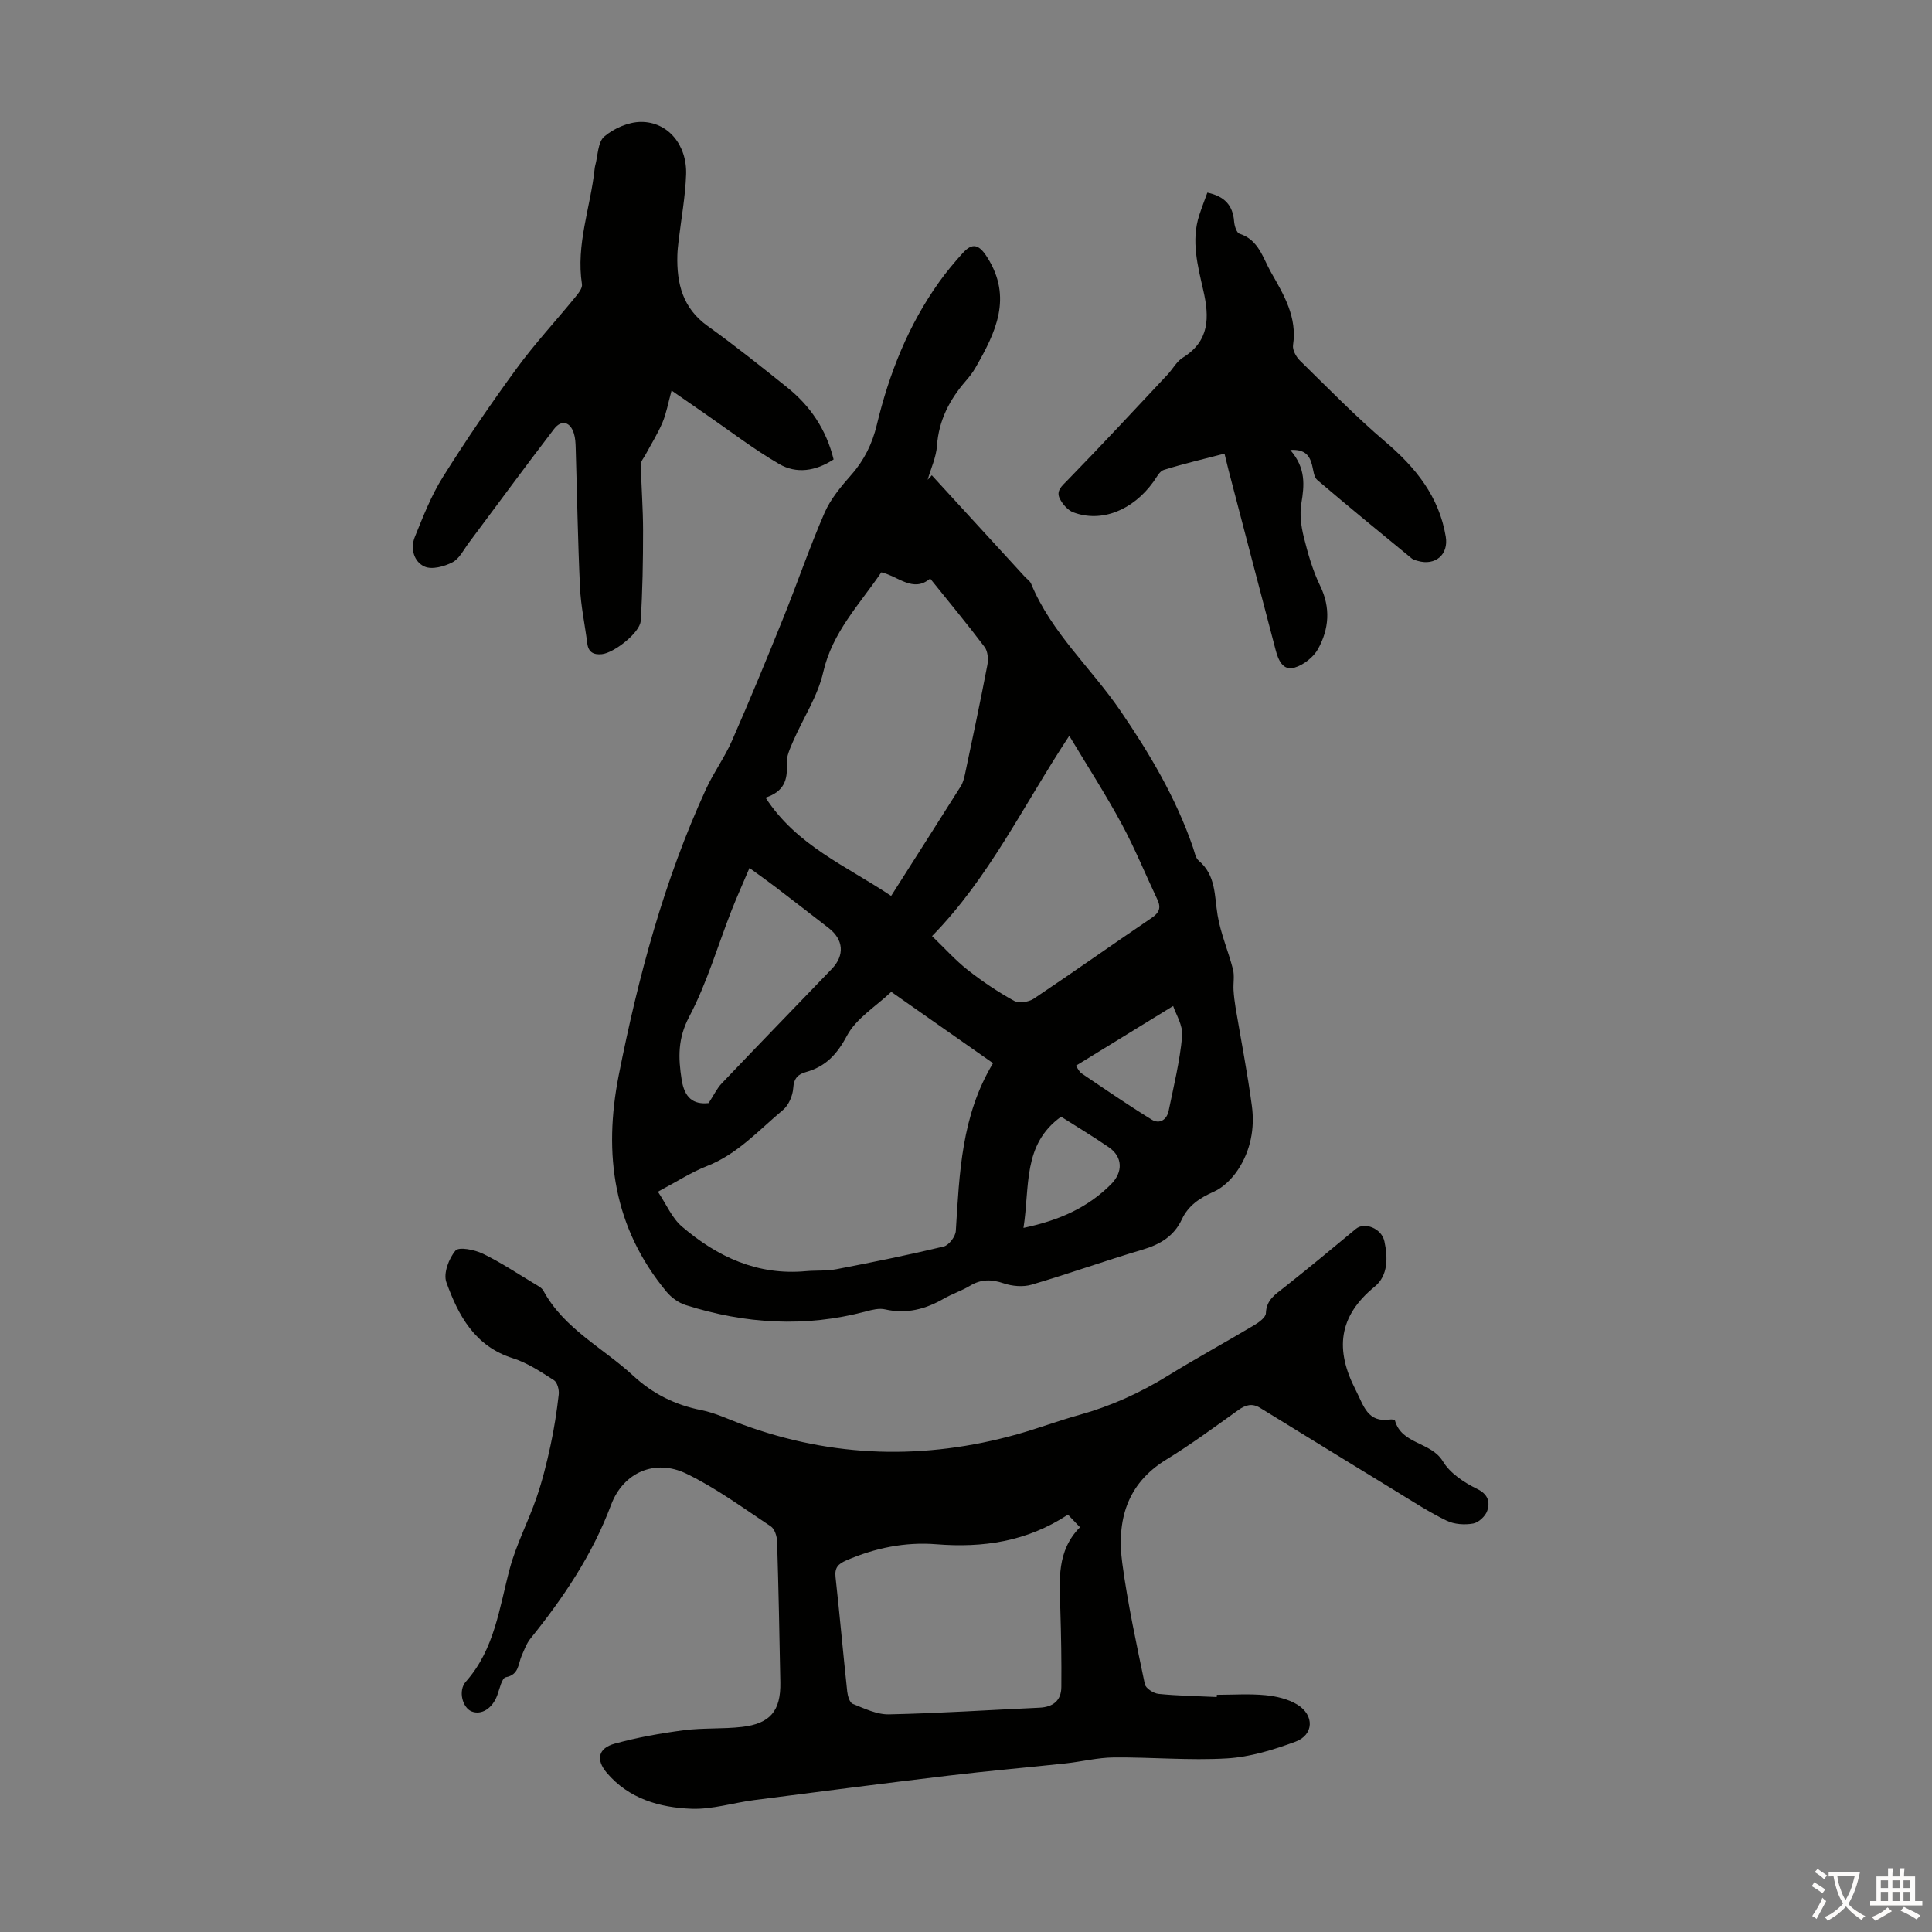
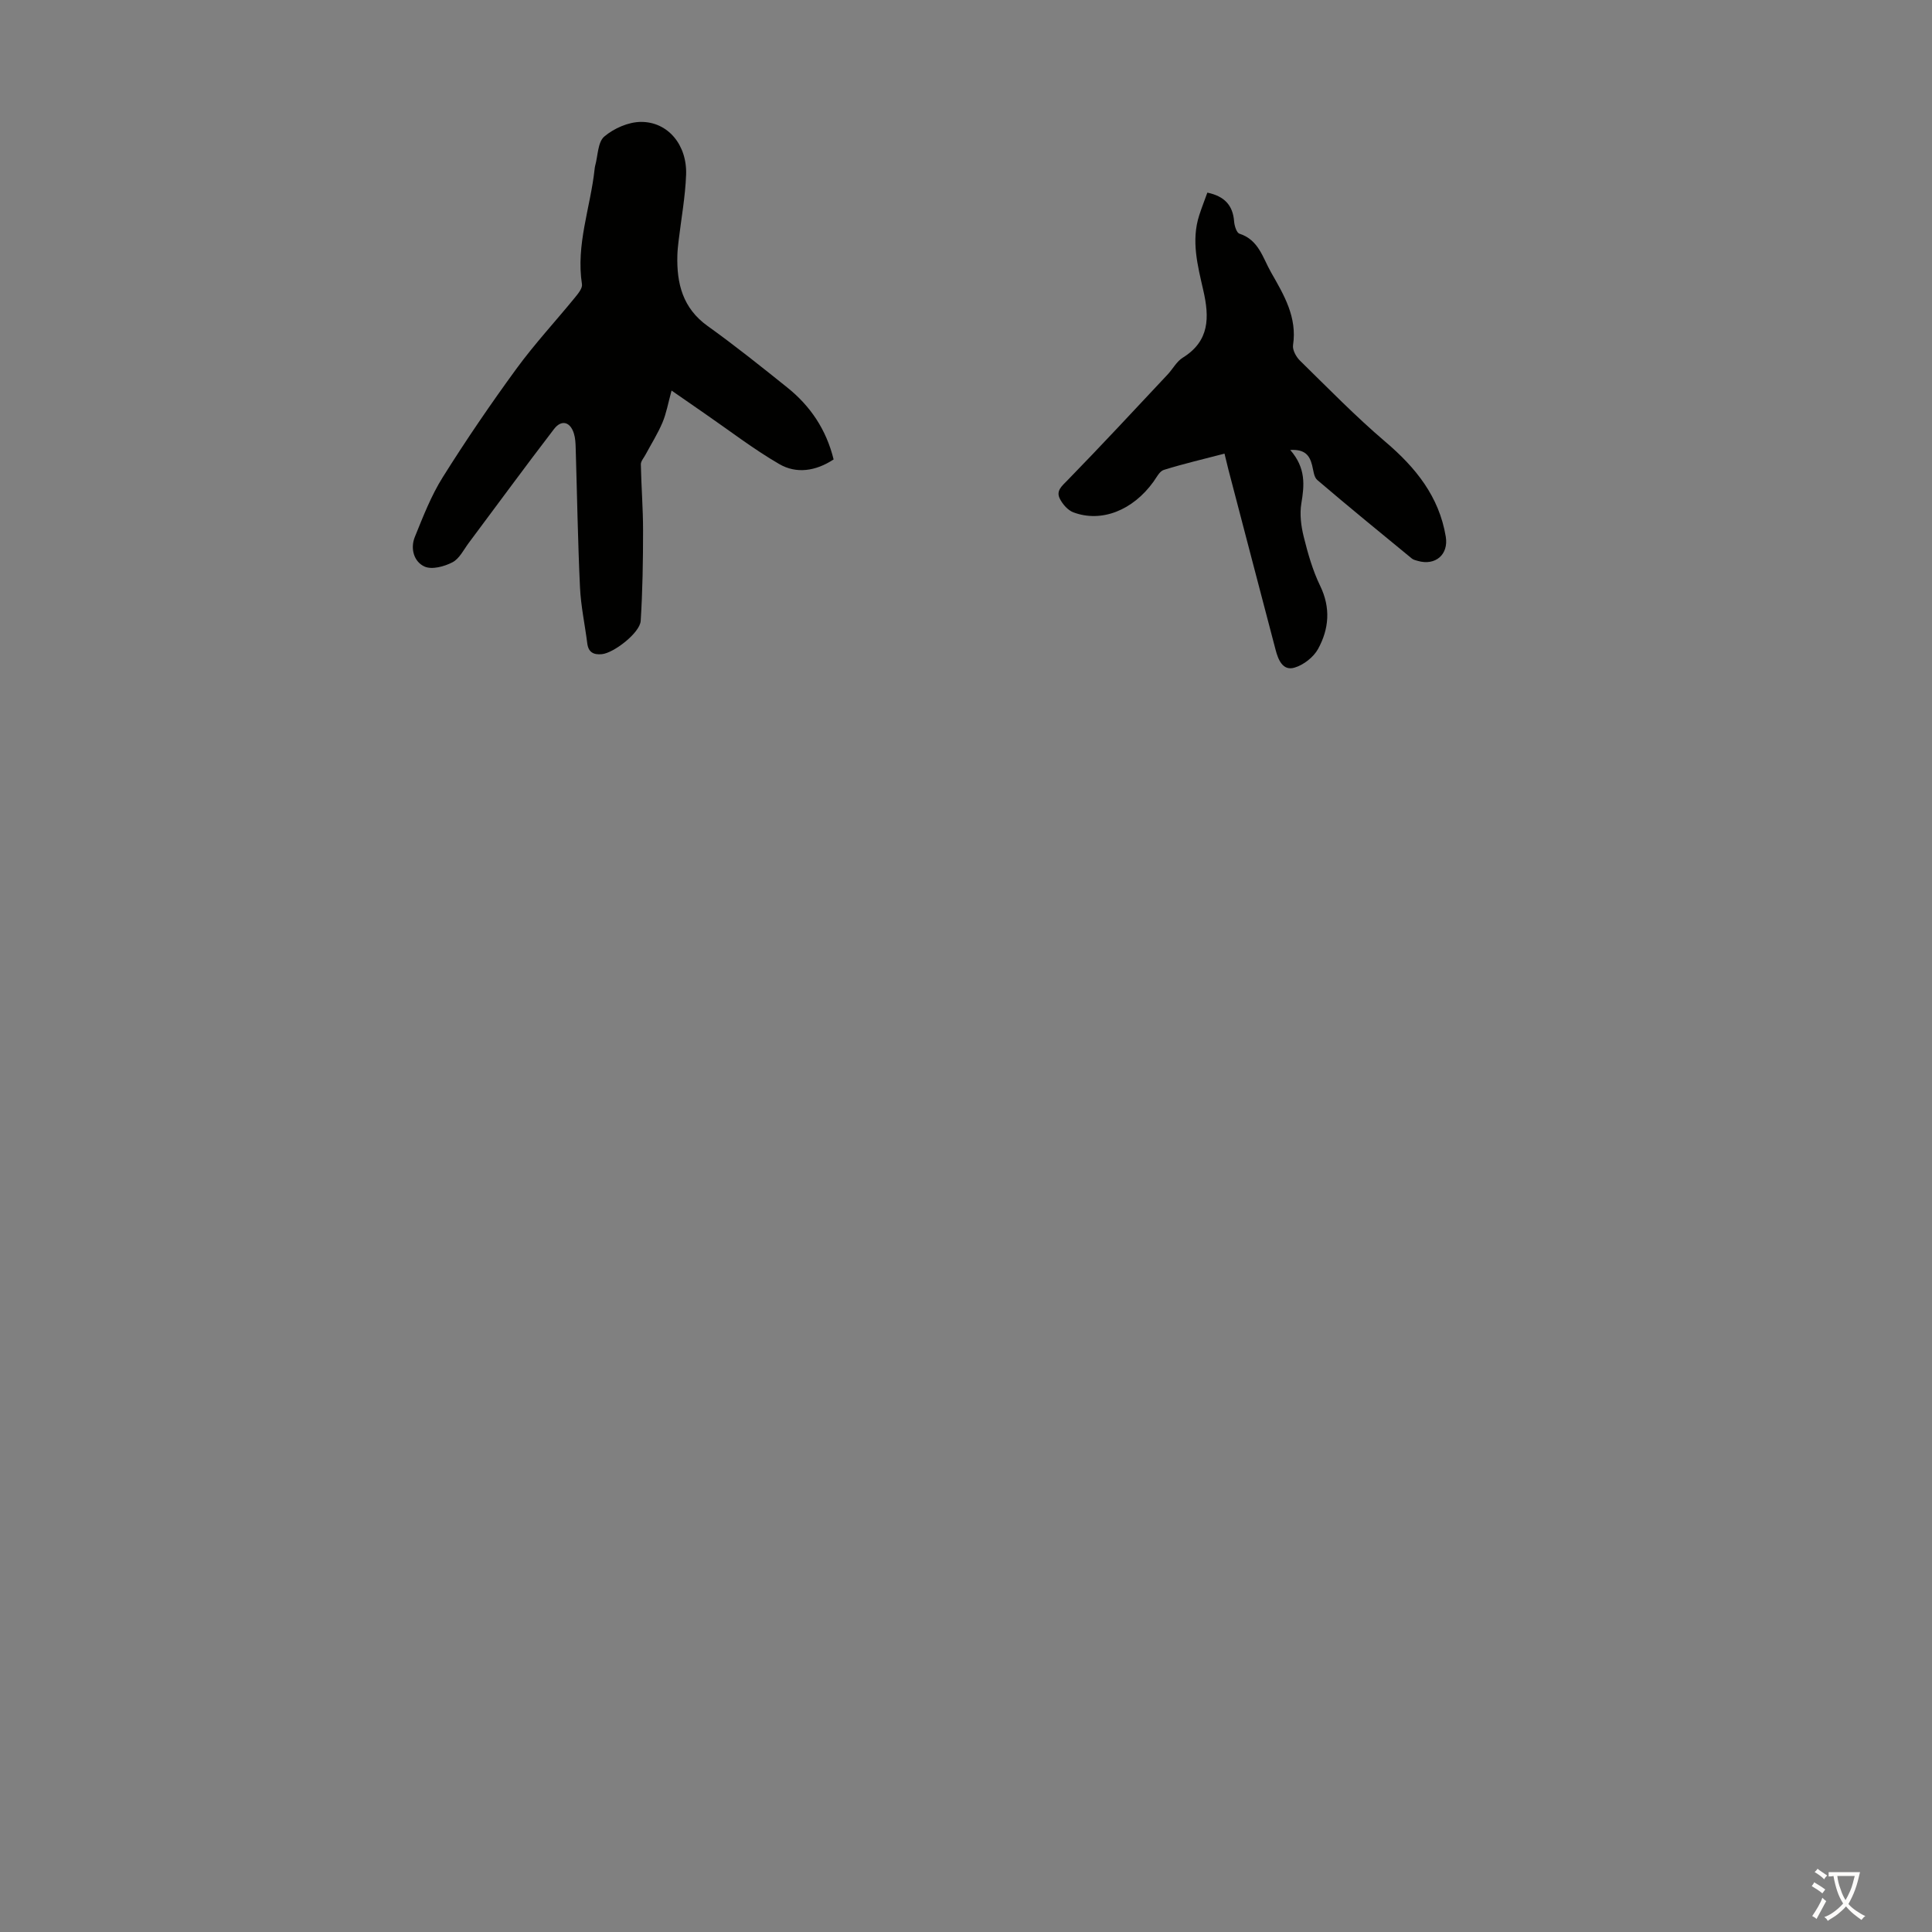
<svg xmlns="http://www.w3.org/2000/svg" enable-background="new 0 0 400 400" viewBox="0 0 400 400">
  <rect x="0" y="0" width="400" height="400" fill="#808080" stroke="none" />
  <g fill="#010100">
-     <path d="m192.92 98.4c6.41 7 12.83 13.99 19.24 20.99.45.49 1.1.9 1.33 1.48 4.19 10.13 12.42 17.43 18.46 26.26 6.1 8.92 11.53 18.09 15.05 28.34.33.95.51 2.16 1.19 2.73 3.58 3.04 3.23 7.25 3.9 11.29.63 3.8 2.22 7.43 3.18 11.18.35 1.35.04 2.86.12 4.3.07 1.19.22 2.38.41 3.56 1.14 6.82 2.48 13.61 3.39 20.45.62 4.64-.27 9.25-2.87 13.19-1.22 1.85-3.04 3.68-5.02 4.56-2.9 1.29-5.26 2.84-6.61 5.72-1.64 3.5-4.49 5.19-8.12 6.27-7.71 2.28-15.28 5-22.99 7.26-1.77.52-4.01.32-5.78-.28-2.53-.86-4.68-.88-6.98.51-1.71 1.03-3.67 1.66-5.41 2.66-3.81 2.19-7.74 3.23-12.17 2.22-1.22-.28-2.66.08-3.93.42-12.59 3.37-25.04 2.6-37.35-1.31-1.48-.47-2.97-1.55-3.97-2.76-10.97-13.24-13.13-28.43-9.88-44.87 4.03-20.35 9.38-40.29 18.06-59.2 1.58-3.44 3.87-6.56 5.38-10.02 3.68-8.38 7.17-16.84 10.59-25.33 2.93-7.25 5.45-14.67 8.57-21.84 1.26-2.9 3.44-5.48 5.56-7.89 2.67-3.03 4.33-6.44 5.26-10.31 2.55-10.64 6.53-20.67 12.93-29.62 1.49-2.09 3.15-4.07 4.87-5.97 2.05-2.27 3.42-1.72 5.07.89 5.29 8.34 1.73 15.59-2.43 22.84-.55.96-1.25 1.87-1.98 2.71-3.38 3.89-5.63 8.18-6 13.48-.17 2.37-1.26 4.68-1.93 7.02.31-.3.58-.61.86-.93zm-56.71 148.33c1.76 2.63 2.91 5.44 4.96 7.2 7.32 6.28 15.67 10.17 25.68 9.25 2.11-.19 4.28-.01 6.35-.41 7.42-1.43 14.83-2.93 22.18-4.69 1.07-.26 2.44-2.06 2.51-3.22.75-11.93 1.15-23.9 7.71-34.74-7-4.91-13.84-9.71-21.07-14.77-3.17 3.01-7.25 5.47-9.18 9.09-2.08 3.91-4.45 6.4-8.53 7.53-1.64.46-2.46 1.32-2.59 3.29-.1 1.58-.94 3.56-2.13 4.55-5 4.18-9.42 9.15-15.75 11.62-3.2 1.25-6.13 3.17-10.14 5.3zm48.29-61.24c5.08-7.99 9.77-15.32 14.41-22.69.46-.73.69-1.65.88-2.51 1.59-7.54 3.19-15.07 4.64-22.64.22-1.17.09-2.81-.58-3.7-3.55-4.71-7.32-9.25-11.27-14.17-3.52 3-6.58-.47-10.11-1.29-4.52 6.66-10.14 12.38-12.03 20.68-1.13 4.97-4.15 9.51-6.22 14.28-.65 1.51-1.45 3.2-1.34 4.74.23 3.29-.57 5.7-4.38 6.95 6.44 9.95 16.73 14.14 26 20.35zm36.88-33.15c-9.53 14.45-16.6 29.42-28.41 41.47 2.64 2.54 4.82 4.99 7.35 6.98 3.02 2.38 6.25 4.55 9.61 6.41 1 .56 3.05.27 4.08-.42 8.18-5.47 16.21-11.17 24.36-16.69 1.6-1.08 2.08-2.09 1.26-3.83-2.48-5.23-4.66-10.61-7.41-15.69-3.28-6.07-7.03-11.89-10.84-18.23zm-74.67 76.04c1.09-1.66 1.72-3.04 2.71-4.07 7.56-7.94 15.19-15.8 22.79-23.7 2.71-2.82 2.46-6.06-.64-8.47-3.71-2.88-7.43-5.75-11.16-8.6-1.64-1.25-3.33-2.44-5.24-3.83-1.35 3.19-2.59 5.93-3.69 8.73-2.89 7.38-5.12 15.1-8.79 22.06-2.38 4.52-2.28 8.46-1.56 13.05.6 3.73 2.38 5.17 5.58 4.83zm96.18-20.1c-7.12 4.37-13.58 8.34-20.14 12.37.39.54.67 1.23 1.18 1.58 4.81 3.25 9.59 6.54 14.53 9.58 1.61.99 3.12.03 3.5-1.84 1.05-5.12 2.31-10.24 2.79-15.42.22-2.22-1.32-4.59-1.86-6.27zm-30.99 45.94c7.59-1.59 13.38-4.28 18.11-9.01 2.55-2.55 2.44-5.71-.45-7.69-3.27-2.24-6.68-4.29-9.87-6.32-8.03 5.76-6.44 14.46-7.79 23.02z" />
-     <path d="m251.94 350.89c3.35 0 6.73-.24 10.05.08 2.26.22 4.71.79 6.62 1.96 3.56 2.19 3.41 6.26-.4 7.67-4.56 1.68-9.4 3.18-14.2 3.46-7.77.46-15.61-.27-23.42-.2-3.32.03-6.62.87-9.95 1.23-8.1.87-16.21 1.57-24.3 2.54-13.41 1.6-26.81 3.33-40.21 5.06-4.32.56-8.65 1.95-12.93 1.8-6.63-.24-13.03-2.08-17.59-7.47-2.29-2.71-1.74-5.07 1.61-6 4.68-1.3 9.53-2.16 14.35-2.79 3.97-.52 8.05-.23 12.04-.69 5.86-.67 8.05-3.34 7.95-9.19-.18-9.74-.37-19.47-.67-29.2-.03-1.09-.51-2.61-1.31-3.14-5.74-3.81-11.36-7.96-17.53-10.93-6.41-3.08-13-.28-15.54 6.5-3.87 10.34-9.87 19.22-16.7 27.69-.81 1.01-1.27 2.33-1.81 3.55-.75 1.71-.52 3.91-3.29 4.44-.81.15-1.27 2.42-1.77 3.76-1 2.69-3.25 4.13-5.3 3.31-1.85-.74-2.87-4.26-1.19-6.16 5.99-6.75 6.91-15.29 9.11-23.47 1.35-5.01 3.83-9.7 5.52-14.63 1.22-3.53 2.12-7.19 2.91-10.85.75-3.47 1.29-6.99 1.69-10.51.11-.96-.29-2.5-.99-2.95-2.71-1.73-5.49-3.6-8.51-4.55-7.89-2.49-11.29-8.85-13.77-15.75-.65-1.81.52-4.92 1.9-6.54.71-.83 3.95-.18 5.65.64 3.71 1.79 7.17 4.11 10.72 6.24.66.4 1.48.8 1.82 1.43 4.3 7.91 12.35 11.82 18.62 17.62 4.06 3.75 8.69 6.04 14.11 7.11 2.92.58 5.7 1.94 8.52 2.98 18.75 6.89 37.73 7.37 56.89 2 4.3-1.21 8.49-2.79 12.8-3.99 6.51-1.81 12.56-4.54 18.31-8.09 5.9-3.64 11.99-6.96 17.94-10.51.98-.58 2.37-1.6 2.4-2.46.1-2.84 2.05-3.96 3.89-5.42 4.97-3.94 9.87-7.99 14.75-12.05 1.77-1.47 5.31-.14 5.9 2.59.72 3.34.79 7.09-2.02 9.38-7.54 6.15-8.23 13.08-3.92 21.41 1.67 3.24 2.4 6.82 7.18 6.09.31-.05.9.06.94.21 1.4 4.99 7.47 4.38 9.93 8.46 1.48 2.46 4.38 4.38 7.06 5.69 2.33 1.13 2.7 2.71 2.14 4.48-.35 1.14-1.8 2.5-2.94 2.7-1.76.31-3.9.18-5.48-.59-3.58-1.73-6.95-3.93-10.36-6.01-9.43-5.76-18.85-11.55-28.26-17.34-1.66-1.02-3.01-.63-4.55.47-4.91 3.52-9.79 7.11-14.93 10.26-8.23 5.05-10.23 12.72-9.06 21.44 1.13 8.41 2.94 16.73 4.67 25.04.18.85 1.79 1.89 2.83 2 4 .4 8.03.46 12.05.65.02-.15.02-.31.03-.46zm-30.83-37.3c-8.54 5.61-17.62 6.9-27.27 6.13-6.42-.51-12.67.76-18.64 3.35-1.68.73-2.42 1.51-2.21 3.45.87 7.9 1.57 15.81 2.42 23.71.1.9.5 2.28 1.13 2.53 2.43.97 5.02 2.24 7.53 2.18 10.38-.22 20.75-.91 31.13-1.38 2.82-.13 4.52-1.46 4.54-4.28.05-5.36-.04-10.73-.21-16.1-.19-6.03-.77-12.11 4.07-16.98-.87-.9-1.55-1.62-2.49-2.61z" />
    <path d="m172.59 95.12c-3.73 2.45-7.72 3.02-11.27.95-5.34-3.1-10.27-6.91-15.37-10.42-2.18-1.5-4.34-3.01-6.91-4.79-.72 2.63-1.08 4.73-1.89 6.64-.97 2.29-2.32 4.43-3.5 6.63-.35.66-.98 1.35-.97 2.01.09 4.57.46 9.13.46 13.69 0 6.24-.1 12.49-.49 18.72-.16 2.47-5.58 6.66-8.05 6.89-1.69.16-2.78-.38-3.01-2.23-.49-3.88-1.33-7.73-1.51-11.62-.45-9.6-.6-19.21-.89-28.82-.03-1-.07-2.04-.36-2.98-.73-2.45-2.57-2.99-4.12-.97-5.98 7.79-11.77 15.71-17.65 23.57-1.06 1.42-1.94 3.27-3.37 4.02-1.69.88-4.26 1.58-5.79.89-2.21-.99-2.99-3.74-2.01-6.14 1.71-4.22 3.38-8.54 5.78-12.36 4.81-7.67 9.92-15.16 15.26-22.47 3.74-5.12 8.08-9.8 12.1-14.72.66-.81 1.59-1.93 1.46-2.76-1.28-8.21 1.77-15.91 2.62-23.86.02-.22.06-.45.11-.66.58-2.08.53-4.9 1.89-6.06 1.99-1.69 4.98-3.01 7.56-3.03 5.61-.05 9.61 4.77 9.38 10.95-.17 4.56-1.01 9.1-1.55 13.65-.12 1-.23 2-.26 3.01-.16 5.84 1.1 10.95 6.27 14.65 5.63 4.03 11.05 8.37 16.45 12.7 4.83 3.85 8.12 8.77 9.63 14.92z" />
    <path d="m267.13 93.16c3.27 3.75 2.93 7.3 2.3 11.07-.37 2.22-.06 4.67.49 6.89.86 3.46 1.85 6.97 3.4 10.16 2.22 4.57 1.84 8.94-.43 13.08-.94 1.71-3.01 3.32-4.89 3.87-2.42.71-3.36-1.64-3.89-3.65-3.27-12.42-6.51-24.85-9.76-37.27-.25-.96-.47-1.94-.83-3.39-4.28 1.12-8.47 2.09-12.57 3.37-.88.27-1.5 1.56-2.14 2.45-4.26 5.92-10.77 8.52-16.59 6.33-1.14-.43-2.2-1.66-2.78-2.79-.85-1.65.37-2.62 1.57-3.84 7.02-7.2 13.86-14.58 20.74-21.91 1.07-1.14 1.85-2.68 3.12-3.47 5.59-3.46 5.54-8.37 4.26-13.95-1.16-5.1-2.55-10.27-.84-15.55.51-1.57 1.11-3.1 1.68-4.68 3.52.74 5.29 2.6 5.54 5.98.07.89.51 2.33 1.1 2.52 4 1.28 4.83 5 6.56 8.03 2.66 4.66 5.42 9.26 4.54 15.05-.15.98.63 2.41 1.42 3.19 5.82 5.7 11.52 11.56 17.71 16.83 6.27 5.33 11.11 11.32 12.49 19.62.62 3.72-2.15 6.08-5.79 5.03-.43-.12-.91-.23-1.24-.5-6.56-5.39-13.13-10.75-19.58-16.26-.71-.61-.79-2.02-1.07-3.08-.51-1.96-1.43-3.31-4.52-3.13z" />
  </g>
  <path d="m377.9 391.2c-.2.3-.4.5-.6.8-.7-.6-1.4-1-2.2-1.5.2-.3.4-.5.5-.8.6.4 1.4.8 2.3 1.5zm-1.8 6.1c-.2-.2-.5-.4-.9-.6.4-.6.8-1.2 1.2-1.9s.7-1.3.9-1.9c.3.3.5.5.8.7-.7 1.3-1.4 2.6-2 3.7zm2.2-9c-.3.3-.5.5-.6.8-.6-.6-1.3-1.1-2-1.5.3-.3.5-.5.6-.7.6.5 1.3.9 2 1.4zm.3.2v-.9h2 4.5c-.3 1.3-.6 2.5-1 3.6s-.9 2.1-1.4 3c.4.5 1 1 1.6 1.4s1.2.8 1.9 1.1c-.3.2-.5.4-.8.8-.4-.3-1-.7-1.6-1.2s-1.2-1.1-1.6-1.6c-.5.6-1.1 1.1-1.7 1.6s-1.4.9-2.1 1.4c-.1-.3-.3-.5-.7-.8.6-.2 1.2-.5 1.9-1s1.4-1.1 2-1.8c-.5-.8-.9-1.6-1.2-2.5s-.6-2-.8-3.2c-.4.1-.7.1-1 .1zm2.5 2.7c.3 1 .7 1.7 1 2.2.3-.5.6-1.1 1-2s.6-1.9.9-3h-3.2-.4c.1.9.3 1.8.7 2.8z" fill="#fcfbfa" />
-   <path d="m396.5 388.5v1.5 3.6h1.5v.9c-.4 0-1 0-1.7 0h-7.9c-.5 0-.9 0-1.2 0v-.9h1.3v-3.5c0-.7 0-1.2 0-1.6h2.4c0-.8 0-1.4 0-1.7h1c0 .3-.1.8-.1 1.7h1.5c0-.8 0-1.4 0-1.7h1c0 .3-.1.9-.1 1.7zm-8.2 9.2c-.2-.3-.5-.5-.8-.8.8-.3 1.4-.6 1.9-.9s1-.7 1.4-1.1c.3.3.6.5.9.8-1.6 1-2.8 1.6-3.4 2zm2.6-6.8v-1.6h-1.5v1.6zm0 2.7v-1.9h-1.5v1.9zm2.4-2.7v-1.6h-1.5v1.6zm0 2.7v-1.9h-1.5v1.9zm.2 2 .7-.8c.4.2.9.5 1.6.8s1.3.7 1.8 1c-.3.3-.5.5-.8.8-.4-.3-1.5-1-3.3-1.8zm2-4.7v-1.6h-1.4v1.6zm0 2.7v-1.9h-1.4v1.9z" fill="#fcfbfa" />
</svg>